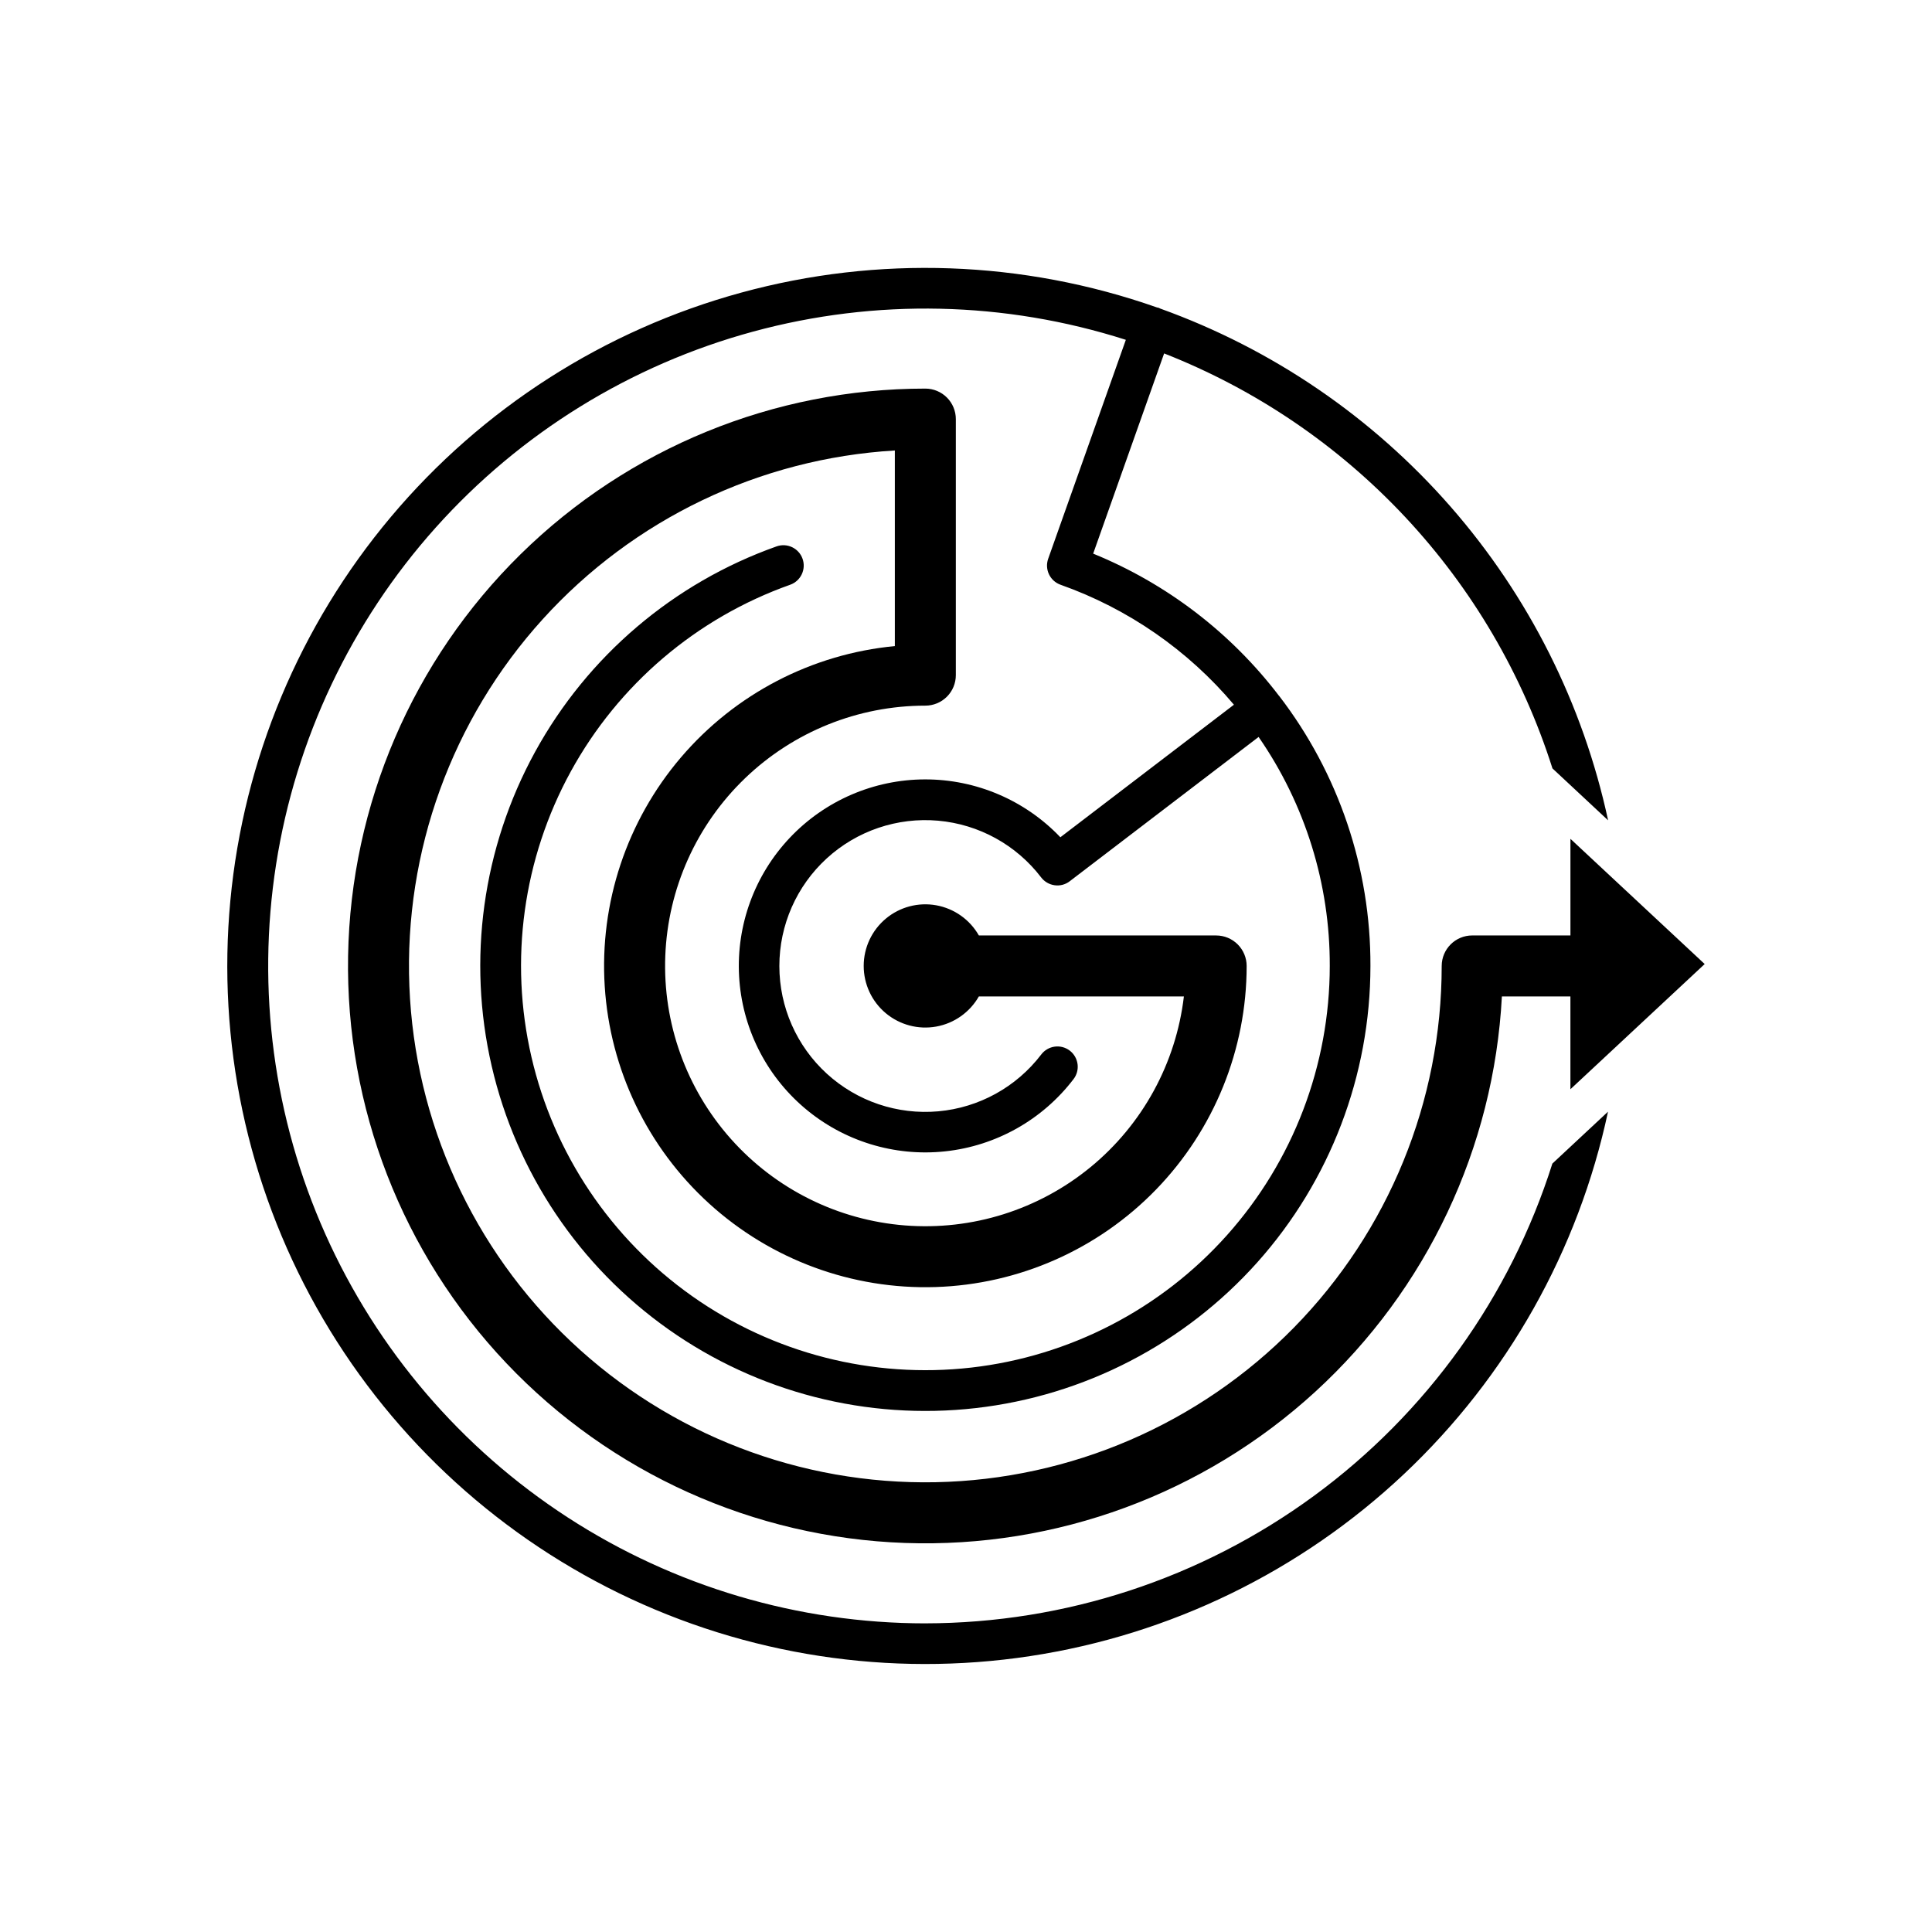
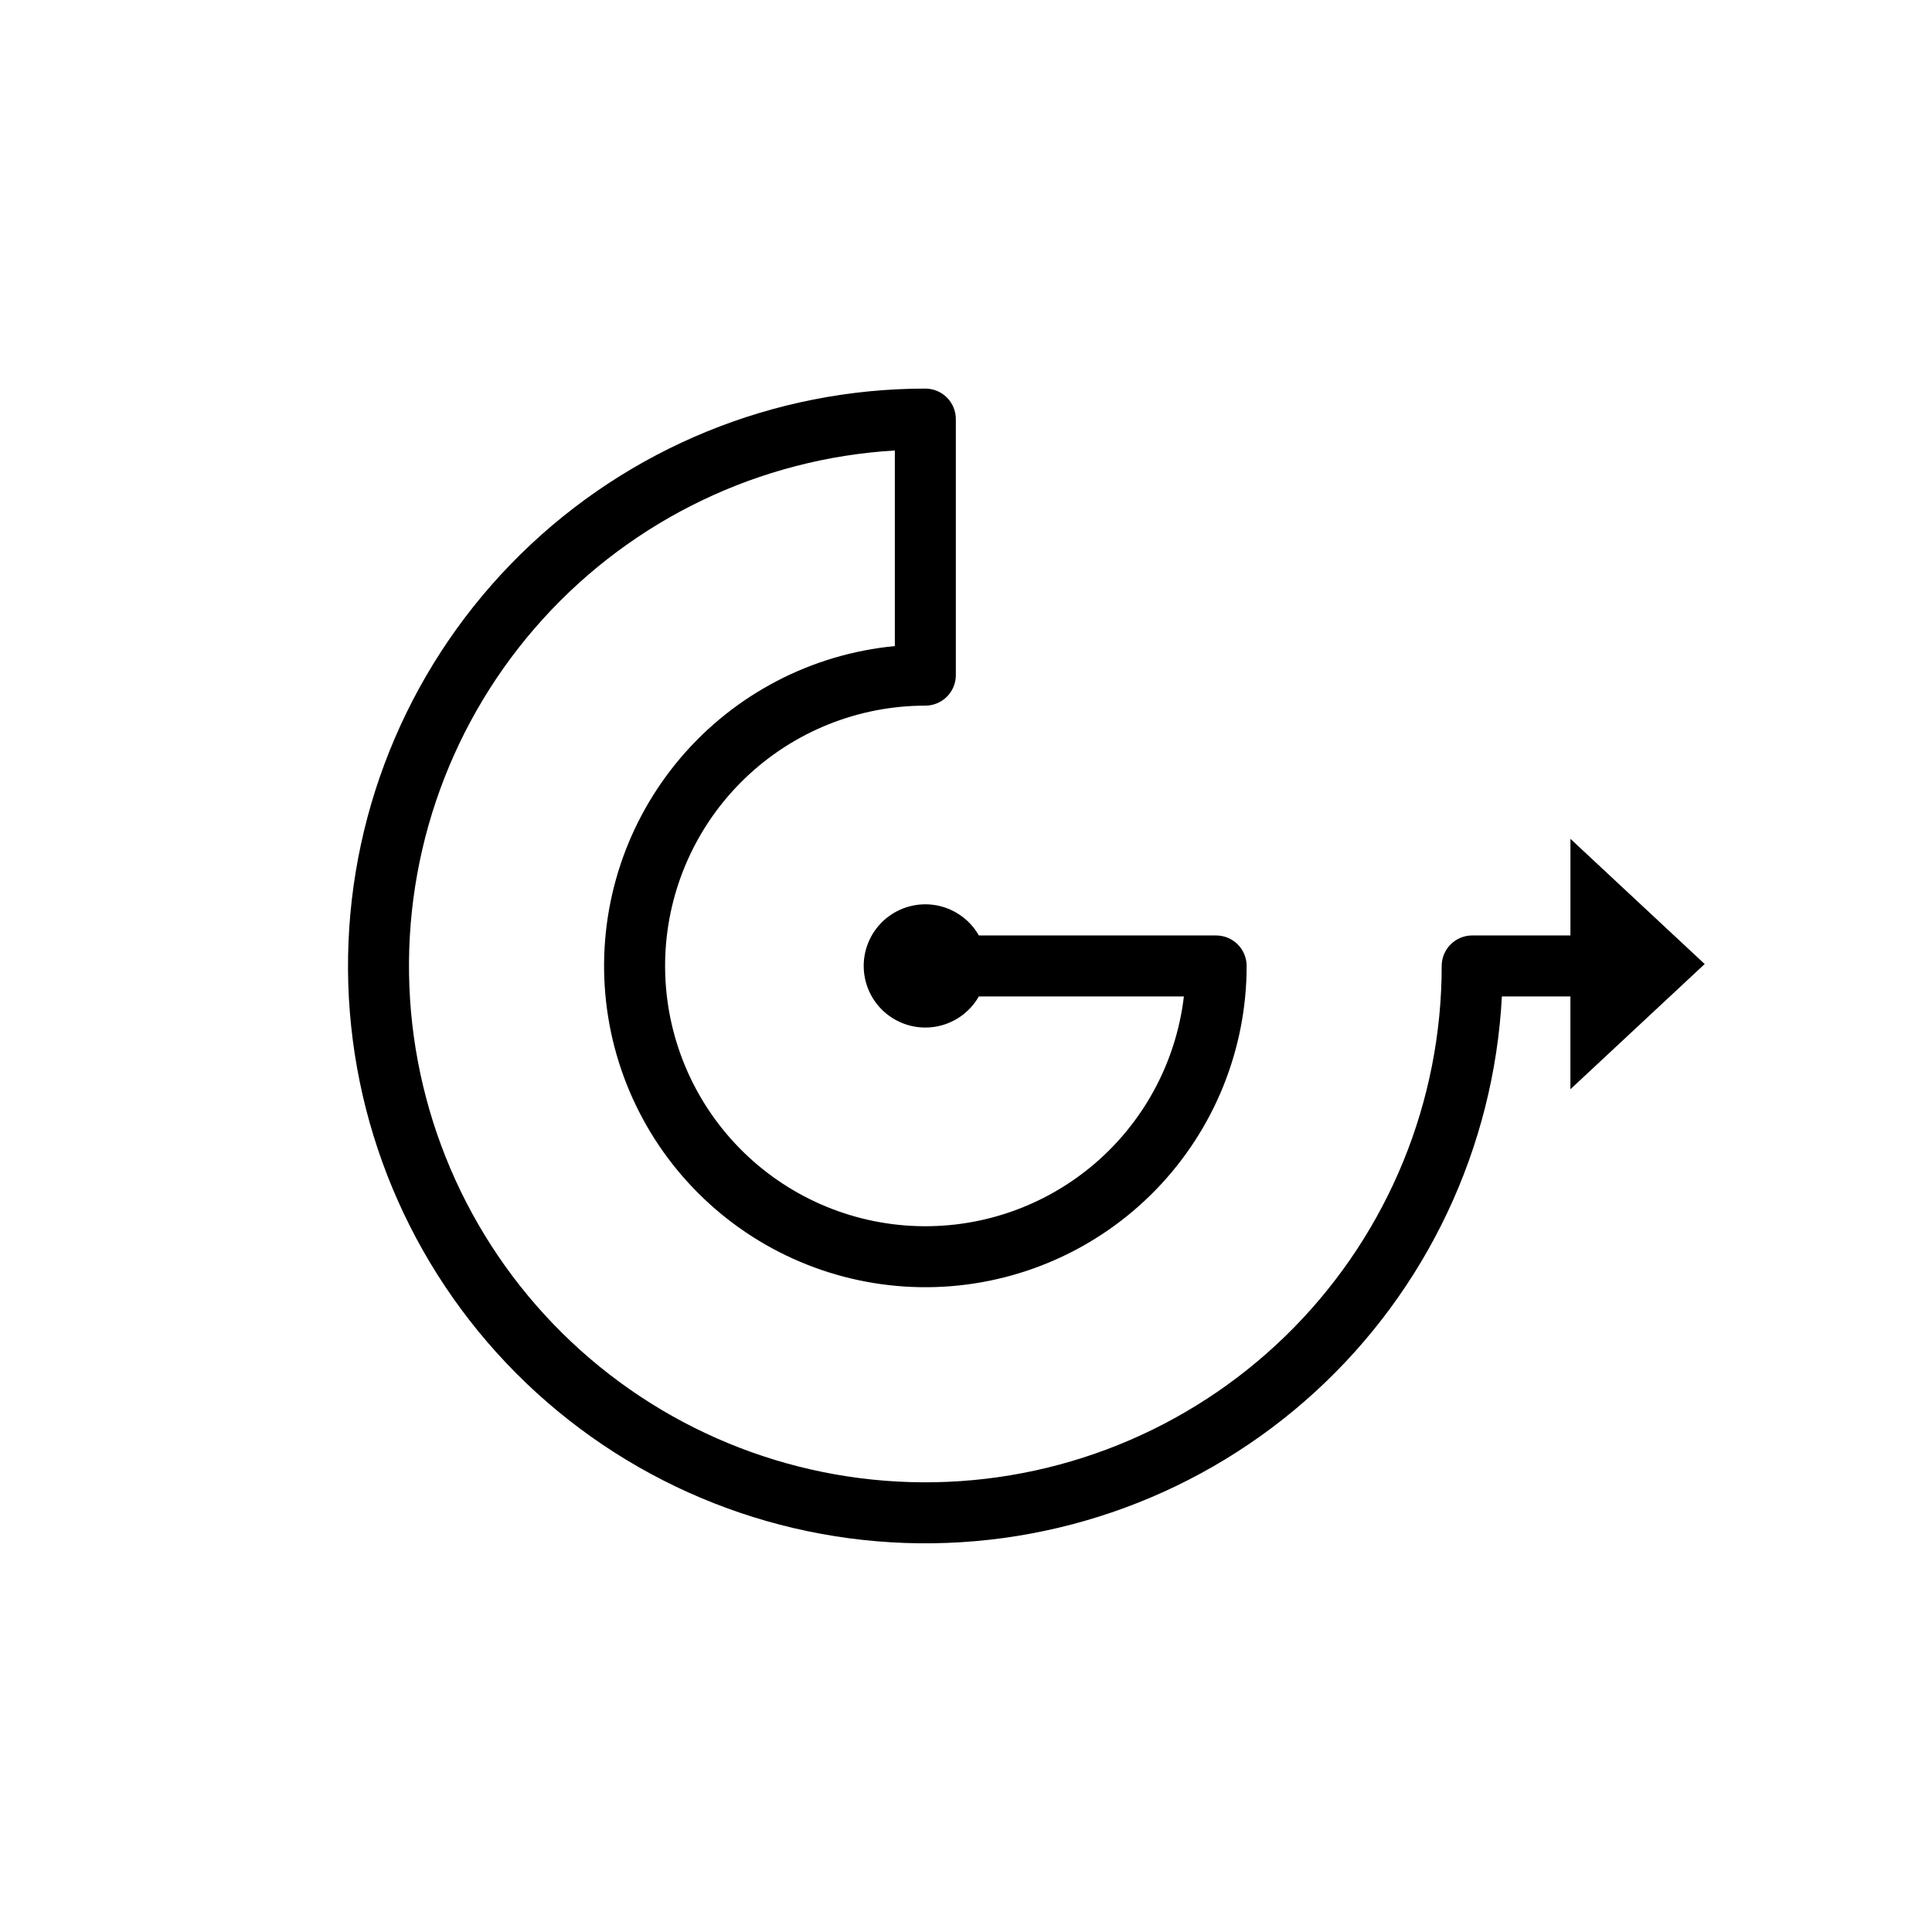
<svg xmlns="http://www.w3.org/2000/svg" fill="#000000" width="800px" height="800px" version="1.1" viewBox="144 144 512 512">
  <g>
-     <path d="m389.23 574.21c-33.629-0.012-66.539-9.758-94.754-28.059-28.215-18.305-50.527-44.383-64.25-75.086-13.719-30.707-18.258-64.727-13.066-97.957 5.188-33.227 19.887-64.242 42.316-89.305 22.43-25.059 51.633-43.09 84.082-51.918 32.453-8.828 66.766-8.074 98.801 2.172l-20.582 58.031c-0.992 2.805 0.48 5.887 3.285 6.879 17.867 6.328 33.723 17.301 45.941 31.789l-45.996 35.129c-9.352-9.816-22.324-15.359-35.883-15.336-13.555 0.027-26.508 5.621-35.82 15.473-9.316 9.855-14.172 23.098-13.438 36.637 0.738 13.539 7 26.18 17.328 34.965s23.809 12.941 37.289 11.496c13.48-1.441 25.777-8.359 34.008-19.133 0.875-1.133 1.262-2.566 1.074-3.984-0.188-1.422-0.93-2.707-2.066-3.574-1.137-0.871-2.574-1.25-3.988-1.059-1.418 0.191-2.703 0.941-3.566 2.078-6.582 8.629-16.484 14.098-27.293 15.066-10.809 0.969-21.527-2.652-29.535-9.973-8.012-7.32-12.574-17.672-12.578-28.523-0.004-10.852 4.551-21.203 12.555-28.531 8.004-7.328 18.719-10.953 29.527-9.992 10.809 0.961 20.719 6.418 27.305 15.043 0.871 1.133 2.156 1.875 3.574 2.066 1.418 0.199 2.859-0.184 3.988-1.062l50.055-38.238c12.348 17.824 18.93 39.008 18.859 60.691-0.012 26.312-9.699 51.703-27.227 71.332-17.523 19.629-41.66 32.121-67.805 35.102-26.145 2.977-52.473-3.766-73.965-18.949-21.488-15.184-36.645-37.746-42.57-63.383-5.93-25.637-2.219-52.559 10.426-75.637 12.648-23.074 33.34-40.691 58.141-49.492 2.805-0.992 4.277-4.074 3.285-6.879-0.992-2.809-4.07-4.281-6.879-3.289-27.301 9.68-50.086 29.07-64.012 54.469-13.922 25.398-18.016 55.035-11.492 83.258 6.519 28.223 23.199 53.059 46.855 69.773 23.66 16.719 52.641 24.145 81.418 20.863 28.781-3.277 55.348-17.035 74.641-38.641 19.289-21.609 29.953-49.562 29.961-78.527 0.086-25.887-8.434-51.07-24.211-71.594h-0.02c-12.762-16.727-29.766-29.734-49.246-37.68l18.805-53.055c24.254 9.52 46.078 24.328 63.883 43.355 17.805 19.023 31.137 41.785 39.027 66.617l14.746 13.758c-6.641-30.816-21.016-59.434-41.773-83.156-20.758-23.723-47.211-41.773-76.871-52.445-0.16-0.07-0.289-0.16-0.449-0.215-0.16-0.047-0.324-0.082-0.484-0.109-35.469-12.469-73.895-13.836-110.16-3.918-36.266 9.918-68.645 30.648-92.832 59.434-24.184 28.781-39.027 64.25-42.547 101.68s4.445 75.047 22.84 107.83c18.391 32.789 46.34 59.195 80.117 75.703 33.777 16.508 71.781 22.328 108.95 16.695 37.172-5.637 71.742-22.465 99.109-48.242 27.367-25.777 46.23-59.281 54.078-96.047l-14.746 13.758c-11.184 35.316-33.312 66.156-63.188 88.062-29.871 21.902-65.941 33.734-102.98 33.781z" />
    <path d="m595.76 399.48-35.578-33.18v25.605h-26.027c-4.465 0.004-8.086 3.621-8.09 8.09 0 35.824-14.051 70.219-39.133 95.801-25.082 25.578-59.195 40.301-95.016 41.008-35.816 0.703-70.484-12.664-96.555-37.238-26.066-24.574-41.461-58.391-42.871-94.188-1.41-35.797 11.273-70.723 35.328-97.27 24.055-26.551 57.562-42.605 93.324-44.723v51.836c-22.012 2.102-42.344 12.684-56.695 29.512-14.348 16.824-21.59 38.574-20.188 60.641 1.398 22.07 11.332 42.73 27.695 57.605 16.359 14.875 37.867 22.805 59.969 22.105 22.105-0.699 43.066-9.973 58.457-25.852 15.387-15.883 23.992-37.125 23.996-59.238 0-2.144-0.852-4.199-2.367-5.715s-3.57-2.367-5.715-2.367h-62.883c-2.391-4.207-6.527-7.133-11.285-7.996-4.762-0.859-9.66 0.434-13.371 3.535-3.715 3.102-5.863 7.688-5.863 12.527-0.004 4.836 2.137 9.426 5.848 12.531 3.711 3.102 8.605 4.402 13.367 3.547s8.898-3.781 11.297-7.981h54.34c-2.094 17.703-10.953 33.91-24.73 45.223s-31.398 16.852-49.172 15.457c-17.77-1.395-34.312-9.613-46.156-22.938-11.844-13.32-18.07-30.711-17.375-48.527 0.695-17.812 8.262-34.664 21.109-47.02 12.848-12.359 29.98-19.262 47.805-19.266 2.144 0 4.199-0.852 5.715-2.367s2.367-3.57 2.367-5.715v-67.855c0-2.144-0.852-4.199-2.367-5.715s-3.57-2.367-5.715-2.367c-40.113 0-78.621 15.754-107.23 43.867-28.613 28.113-45.039 66.34-45.746 106.45-0.703 40.109 14.367 78.891 41.973 107.99s65.539 46.199 105.62 47.613c40.09 1.41 79.129-12.977 108.71-40.066 29.582-27.09 47.348-64.711 49.465-104.77h18.16v24.594z" />
  </g>
</svg>